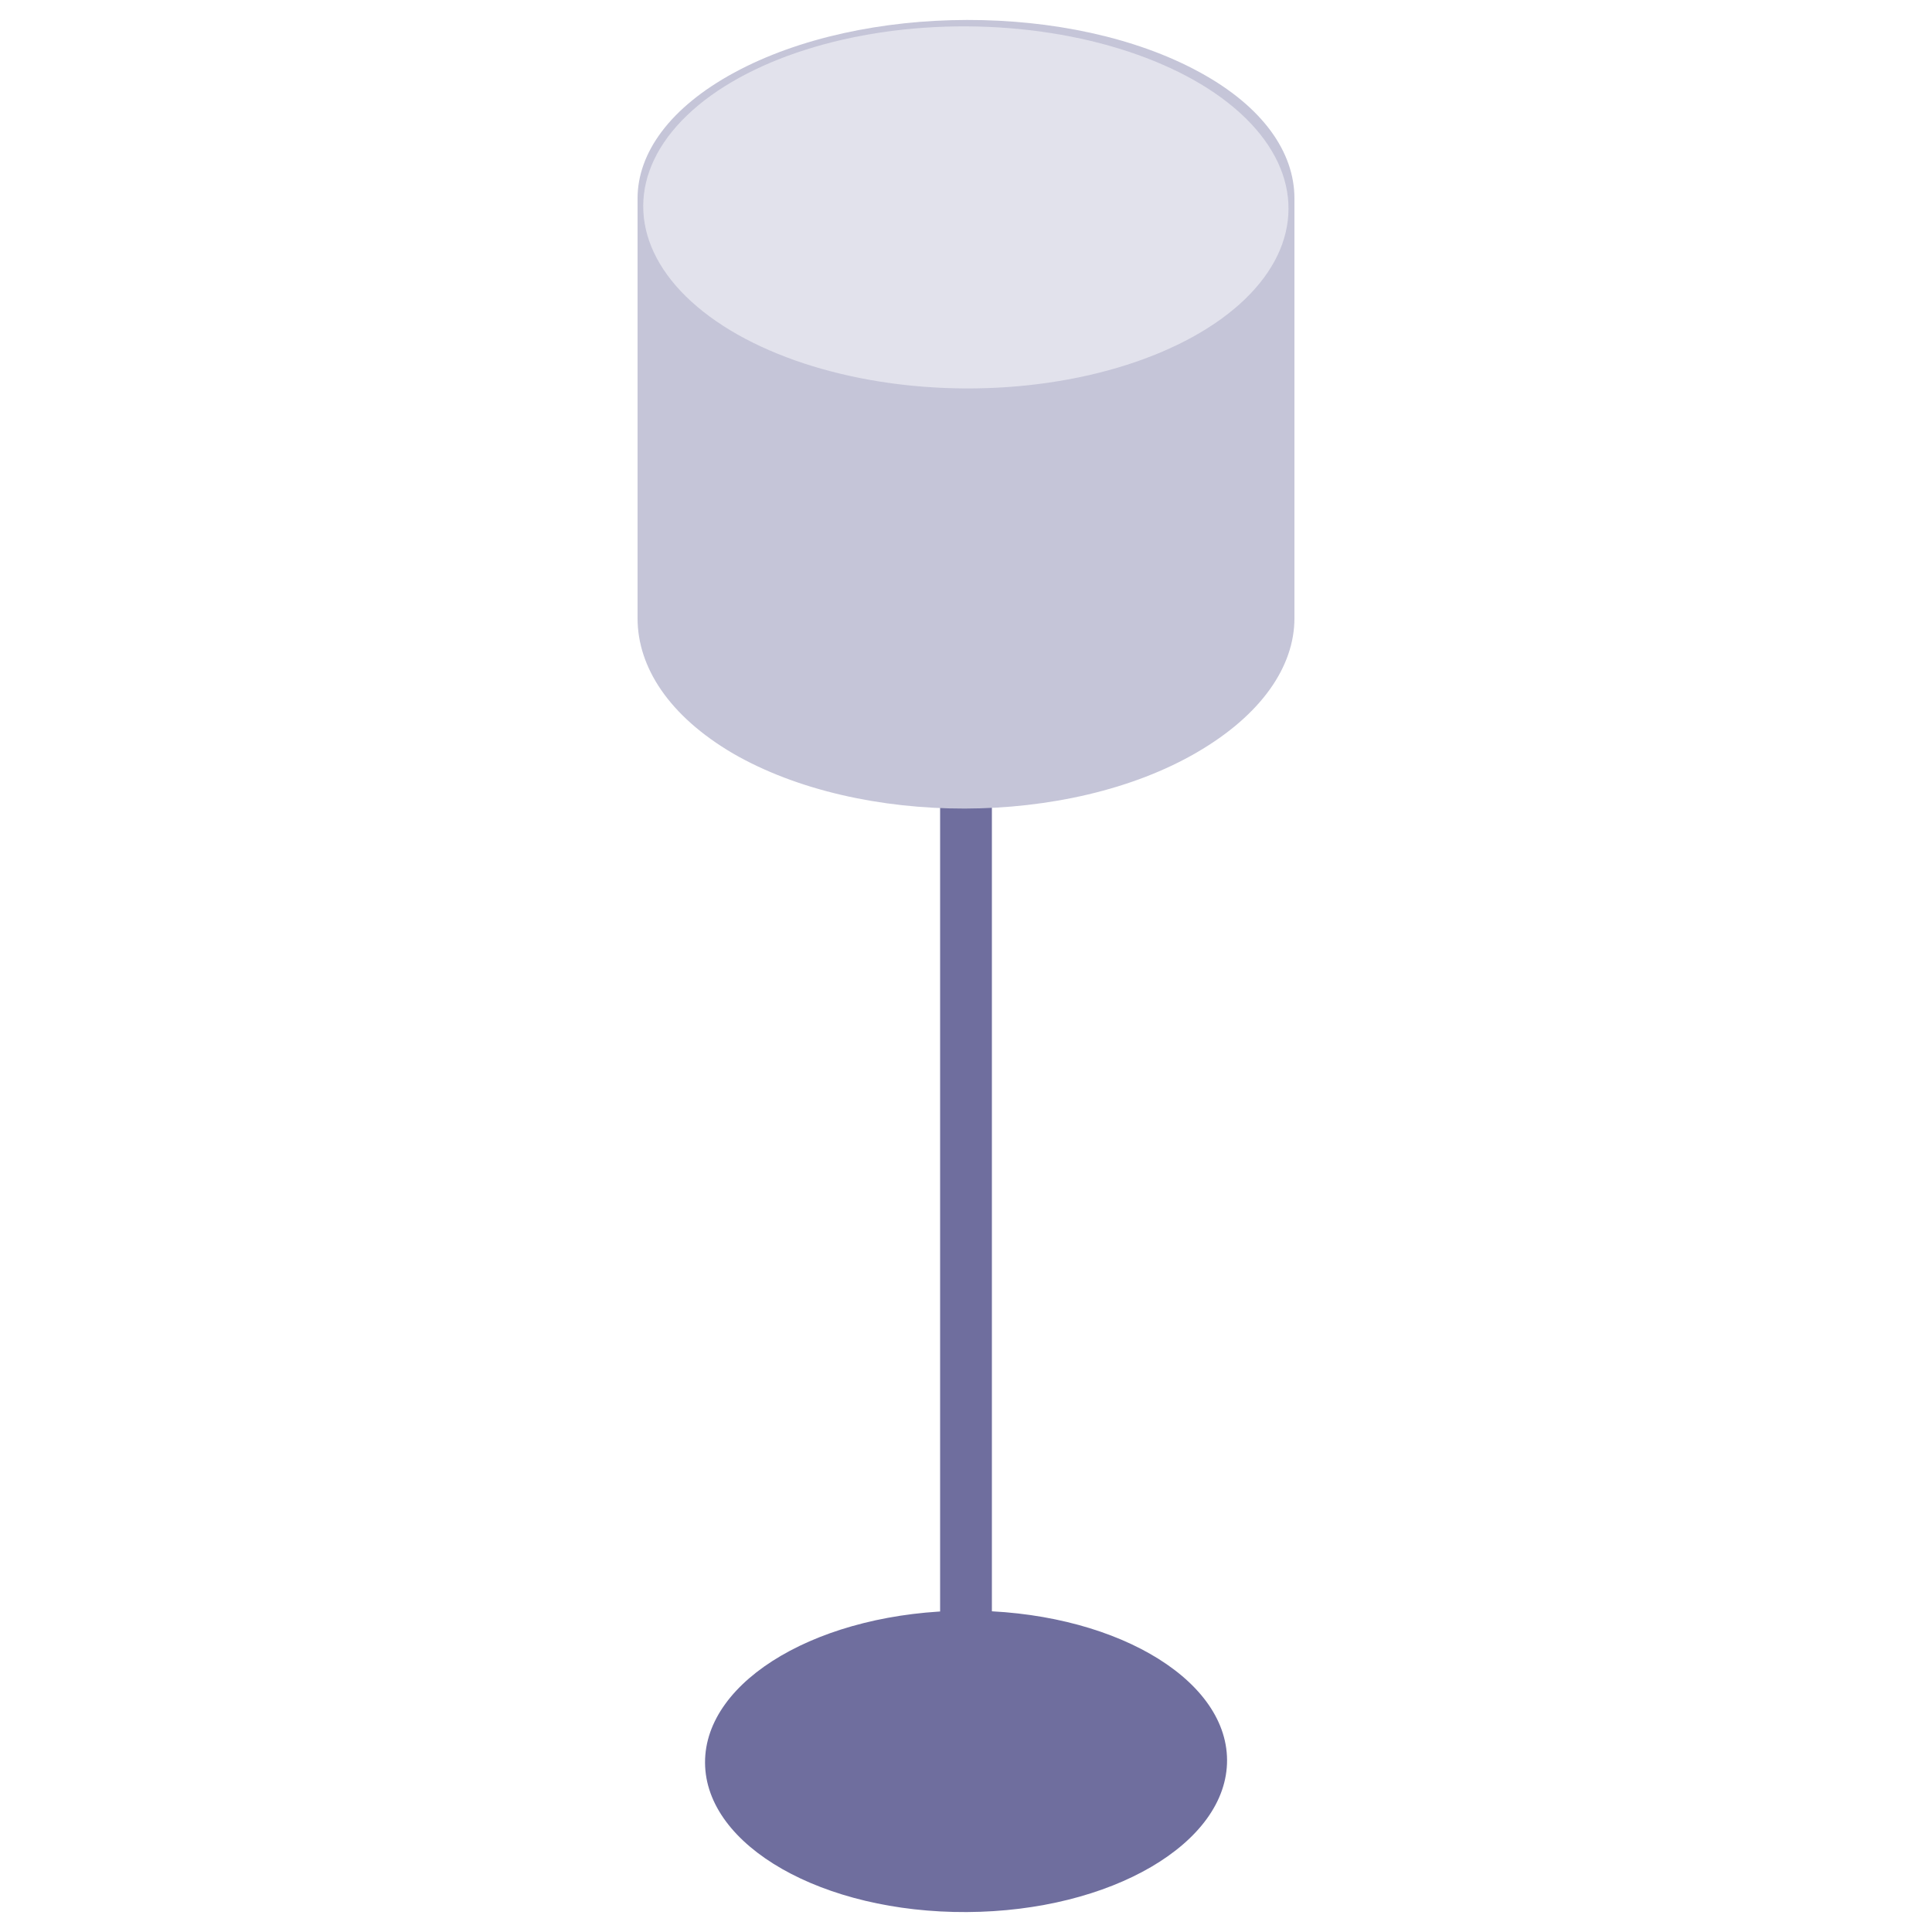
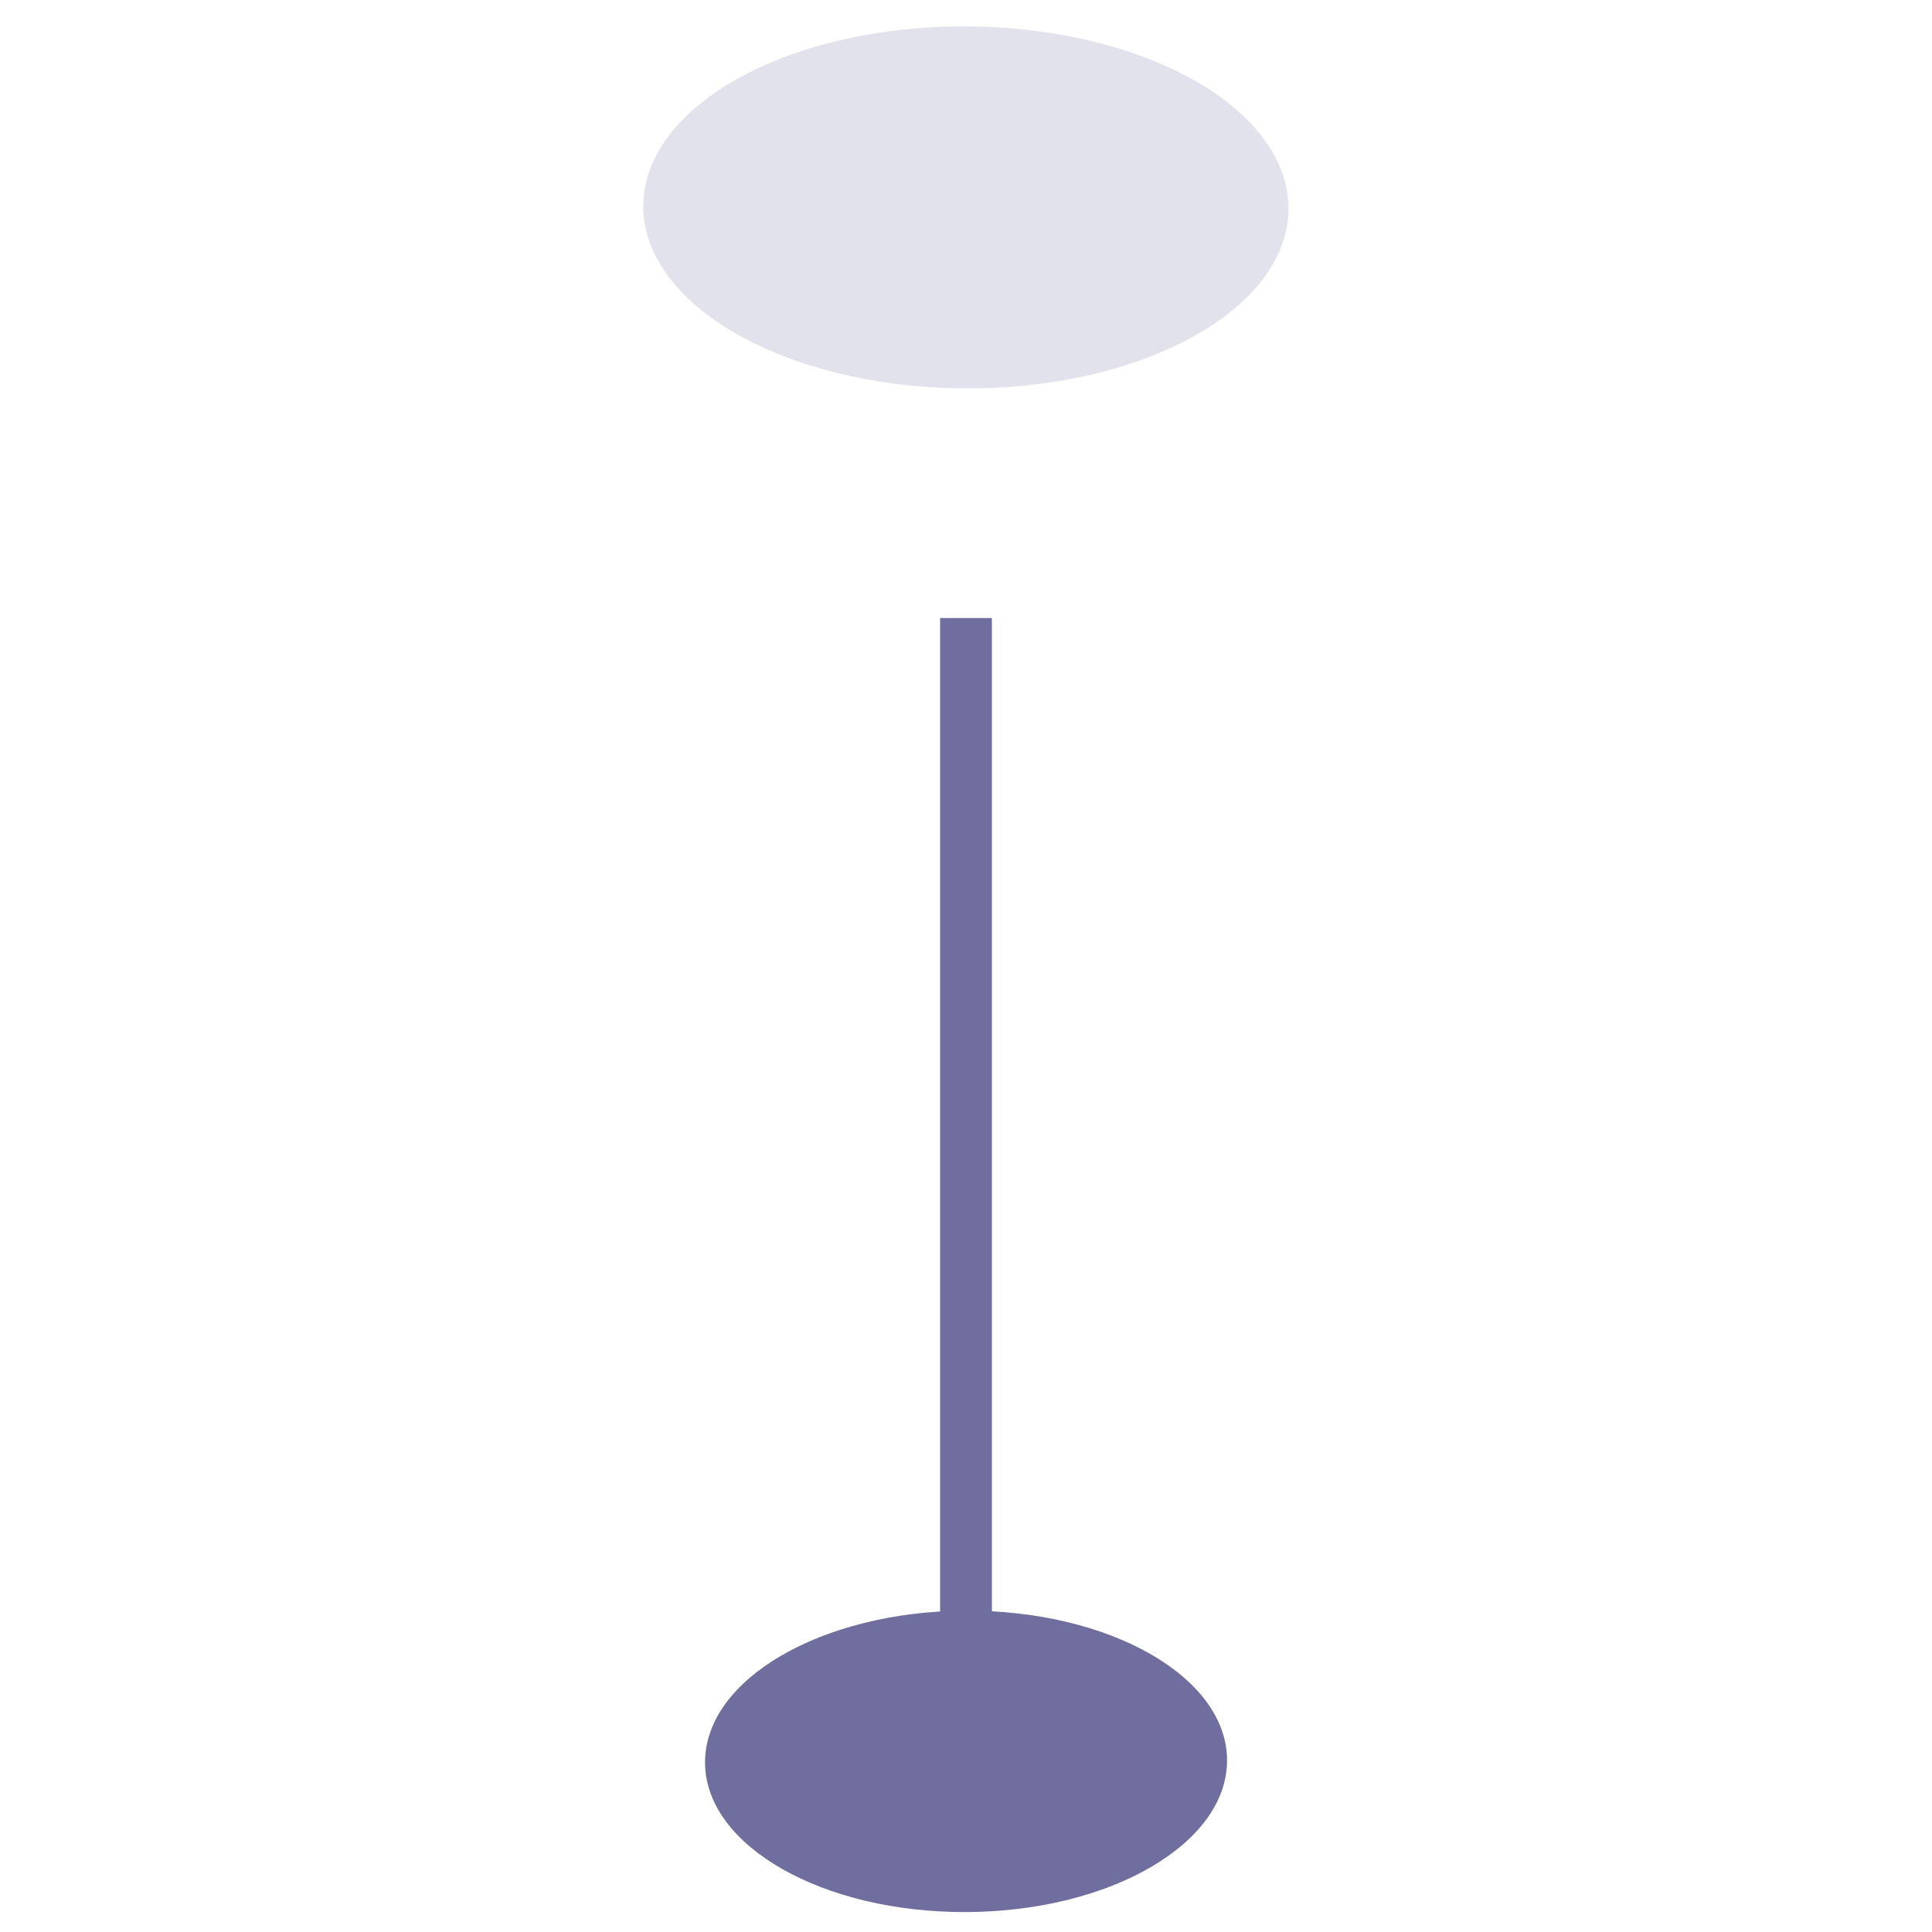
<svg xmlns="http://www.w3.org/2000/svg" id="Layer_1" data-name="Layer 1" viewBox="0 0 100 100">
  <defs>
    <style>.cls-1{fill:#6f6e9e;}.cls-2{fill:#c5c5d8;}.cls-3{fill:#e2e2ec;}</style>
  </defs>
  <title>Light stand</title>
  <ellipse class="cls-1" cx="50" cy="91.17" rx="13.51" ry="7.8" transform="translate(-0.49 0.27) rotate(-0.31)" />
  <rect class="cls-1" x="48.66" y="31.99" width="2.68" height="61.08" />
-   <path class="cls-2" d="M67,10.27h0c0-2.38-1.62-4.75-4.94-6.55C55.44.12,44.68.14,38,3.76c-3.32,1.8-5,4.15-5,6.51h0V32h0c0,2.53,1.62,5.05,4.94,7,6.62,3.82,17.38,3.8,24-.05C65.3,37,67,34.49,67,32h0Z" />
  <ellipse class="cls-3" cx="50" cy="10.73" rx="9.37" ry="16.7" transform="translate(39.01 60.68) rotate(-89.71)" />
</svg>